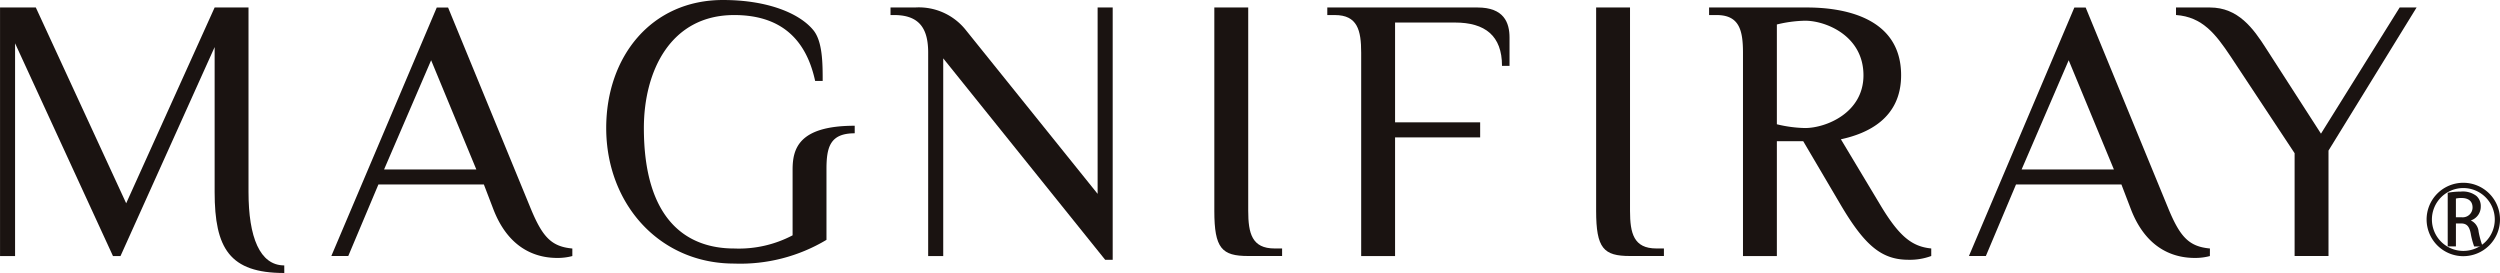
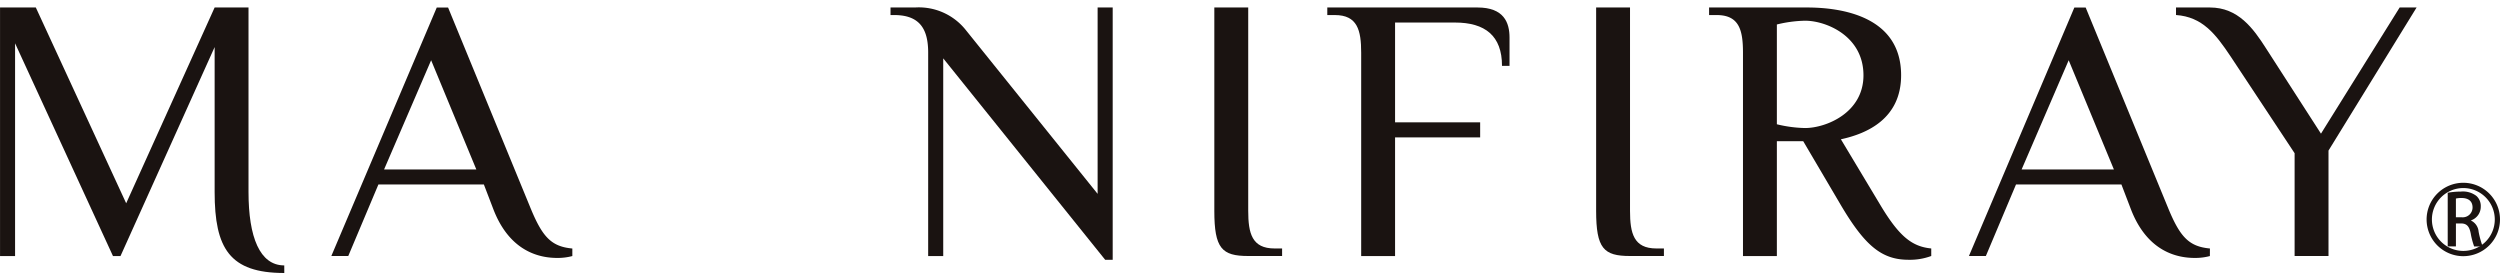
<svg xmlns="http://www.w3.org/2000/svg" width="213.3" height="23.292" viewBox="0 0 213.3 23.292">
  <g transform="translate(-6127.704 -5646.333)">
    <g transform="translate(6127.704 5646.333)">
      <path d="M170.053,376.653c-4.658,0-5.943-2.089-5.943-6.908V357.377l-8.032,17.83h-.642l-8.353-18.151v18.151H145.8V354h3.053l7.71,16.705L164.11,354H167v15.741c0,3.856.964,6.265,3.051,6.265Z" transform="translate(-145.797 -353.361)" fill="#1a1311" />
      <path d="M193.935,375.207a4.83,4.83,0,0,1-1.286.161c-1.445,0-4.047-.482-5.461-4.178l-.8-2.088h-9l-2.57,6.1h-1.445l8.995-21.2h.965L190.4,371.19c1,2.411,1.767,3.213,3.535,3.374Zm-16.062-7.389h7.87l-3.856-9.317Z" transform="translate(-145.103 -353.361)" fill="#1a1311" />
-       <path d="M199.462,364.3c0,7.709,3.534,10.279,7.71,10.279a9.834,9.834,0,0,0,4.979-1.124v-5.59c0-1.767.483-3.759,5.3-3.759v.644c-2.087,0-2.409,1.156-2.409,3.052v6.038a14.293,14.293,0,0,1-7.871,2.025c-6.426,0-10.922-5.14-10.922-11.565,0-6.1,3.856-10.923,9.959-10.923,3.855,0,6.554,1.156,7.71,2.57.8.964.8,2.892.8,4.336h-.643c-.8-3.694-3.052-5.622-6.908-5.622C201.711,354.661,199.462,359.481,199.462,364.3Z" transform="translate(-144.527 -353.377)" fill="#1a1311" />
      <path d="M223.123,357.86c0-1.928-.643-3.214-2.891-3.214h-.322V354H222a5.121,5.121,0,0,1,4.336,1.927l11.244,13.974V354h1.286v21.525h-.643L224.407,358.34v16.866h-1.285Z" transform="translate(-143.931 -353.361)" fill="#1a1311" />
      <path d="M246.859,354h2.892v17.348c0,1.927.321,3.212,2.248,3.212h.643v.643h-2.891c-2.248,0-2.892-.643-2.892-3.855Z" transform="translate(-143.253 -353.361)" fill="#1a1311" />
      <path d="M269.079,354c2.249,0,2.73,1.285,2.73,2.57v2.409h-.642c0-2.571-1.447-3.695-4.016-3.695h-5.108V363.8h7.26v1.286h-7.26v10.12h-2.891V357.86c0-1.928-.322-3.214-2.248-3.214h-.643V354Z" transform="translate(-143.016 -353.361)" fill="#1a1311" />
      <path d="M278.635,354h2.891v17.348c0,1.927.321,3.212,2.249,3.212h.644v.643h-2.893c-2.248,0-2.891-.643-2.891-3.855Z" transform="translate(-142.453 -353.361)" fill="#1a1311" />
      <path d="M296.067,365.408h-2.249v9.8h-2.891V357.86c0-1.928-.321-3.214-2.247-3.214h-.645V354h8.353c2.731,0,8.031.642,8.031,5.782,0,3.695-2.89,4.979-5.138,5.462l3.373,5.621c1.638,2.732,2.73,3.534,4.336,3.695v.643a5.241,5.241,0,0,1-1.928.322c-2.248,0-3.693-1.126-5.781-4.659Zm5.14-5.622c0-3.374-3.213-4.658-4.979-4.658a10.917,10.917,0,0,0-2.41.322v8.514a10.98,10.98,0,0,0,2.41.321C297.995,364.284,301.207,363,301.207,359.786Z" transform="translate(-142.216 -353.361)" fill="#1a1311" />
      <path d="M330.219,375.207a4.828,4.828,0,0,1-1.285.161c-1.446,0-4.047-.482-5.462-4.178l-.8-2.088h-8.995l-2.571,6.1h-1.444l8.995-21.2h.964l7.068,17.186c1,2.411,1.767,3.213,3.534,3.374Zm-16.062-7.389h7.872l-3.856-9.317Z" transform="translate(-141.672 -353.361)" fill="#1a1311" />
      <path d="M339.263,364.765,345.977,354h1.445l-7.516,12.208v8.995h-2.892v-8.77l-5.46-8.257c-1.287-1.927-2.41-3.373-4.659-3.534V354h2.891c2.411,0,3.695,1.767,4.82,3.534Z" transform="translate(-141.238 -353.361)" fill="#1a1311" />
    </g>
    <g transform="translate(6334.737 5661.927)">
      <g transform="translate(1.802 0.756)">
        <path d="M351.5,371.795a1.154,1.154,0,0,1,.645.946,7.727,7.727,0,0,0,.347,1.262h-.727a6.324,6.324,0,0,1-.293-1.11c-.124-.62-.348-.854-.84-.854h-.423V374h-.7v-4.58a6.589,6.589,0,0,1,1.124-.1,1.9,1.9,0,0,1,1.322.37,1.153,1.153,0,0,1,.374.91,1.23,1.23,0,0,1-.828,1.175Zm-.819-.285a.84.84,0,0,0,.948-.829c0-.6-.429-.812-.934-.812a2,2,0,0,0-.487.046v1.6Z" transform="translate(-349.505 -369.325)" fill="#1a1311" />
      </g>
      <path d="M350.884,374.851a3.131,3.131,0,1,1,3.13-3.132A3.136,3.136,0,0,1,350.884,374.851Zm0-5.813a2.682,2.682,0,1,0,2.685,2.681A2.686,2.686,0,0,0,350.884,369.038Z" transform="translate(-347.747 -368.588)" fill="#1a1311" />
    </g>
  </g>
</svg>